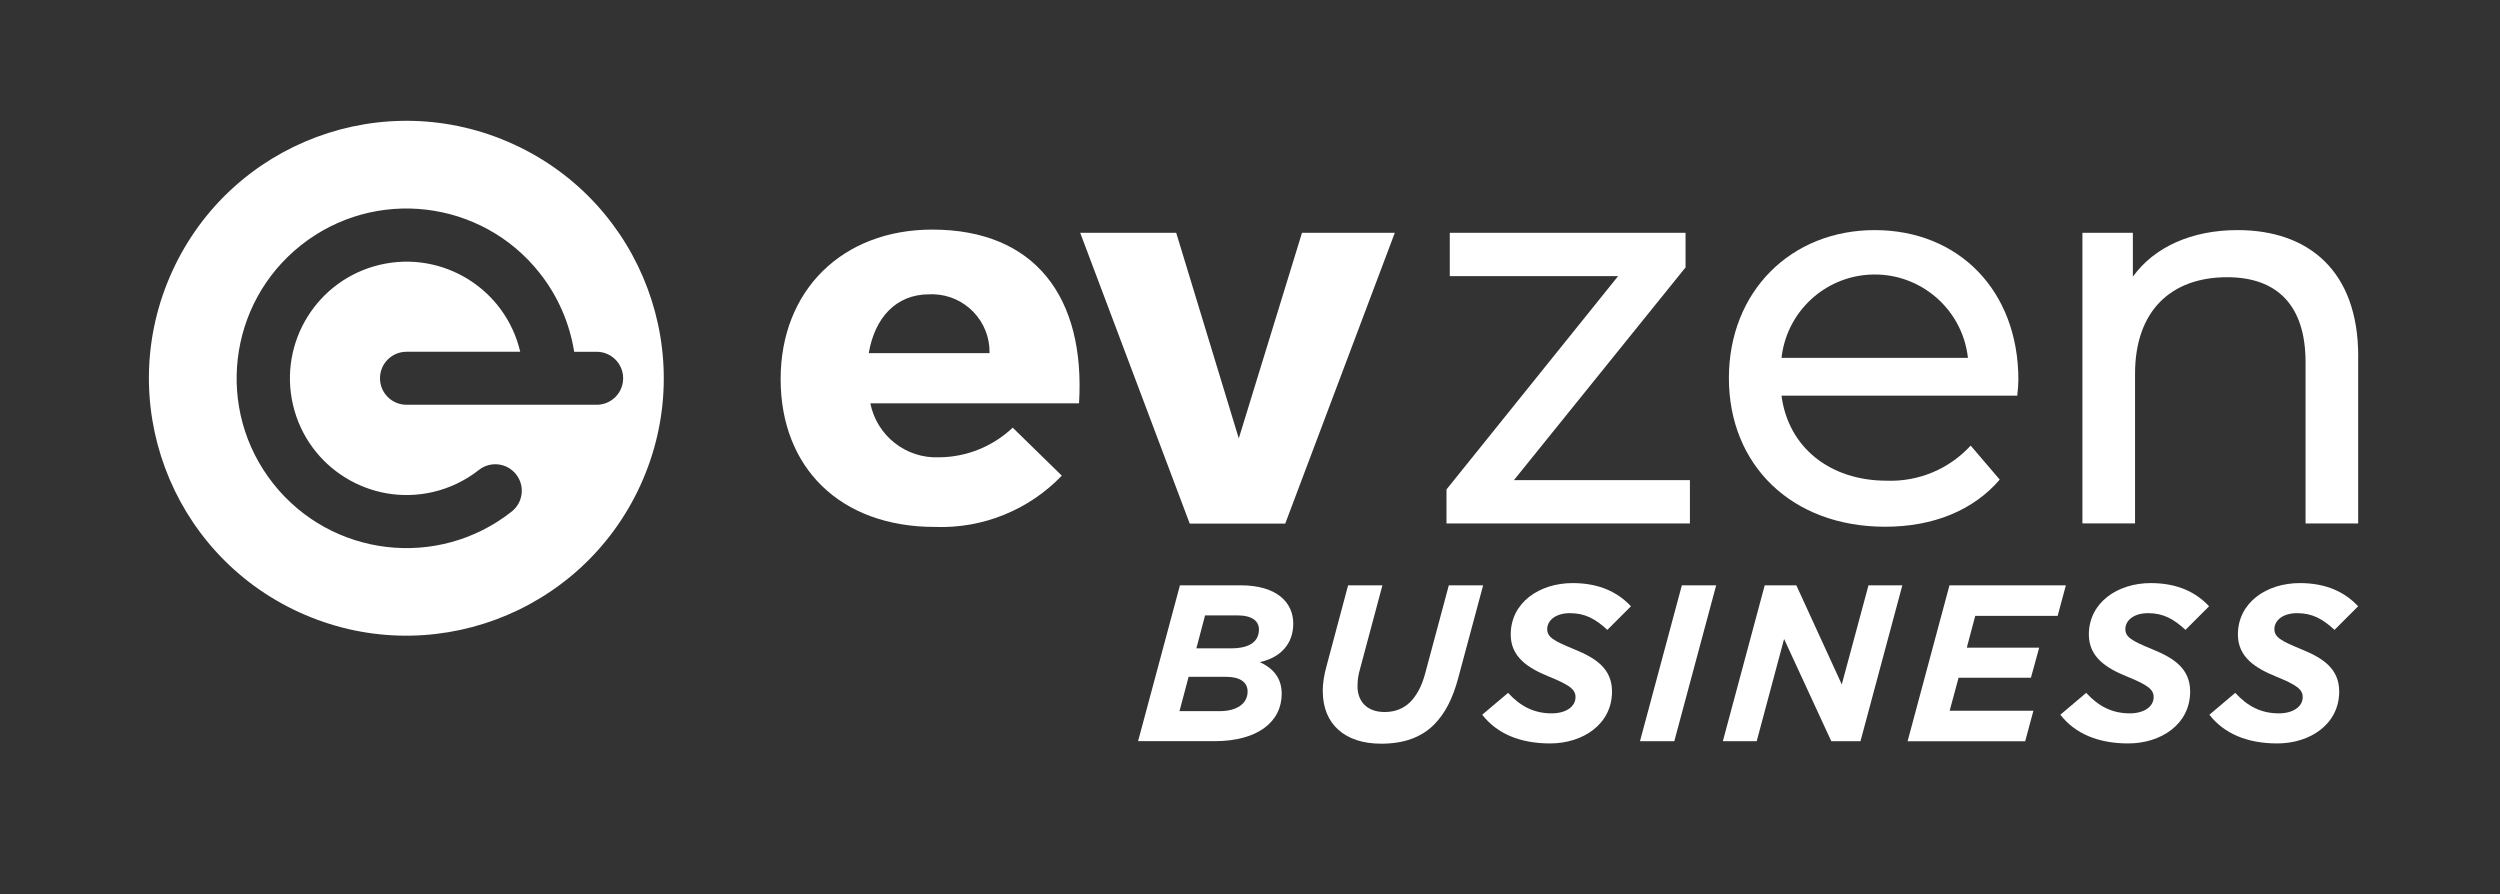
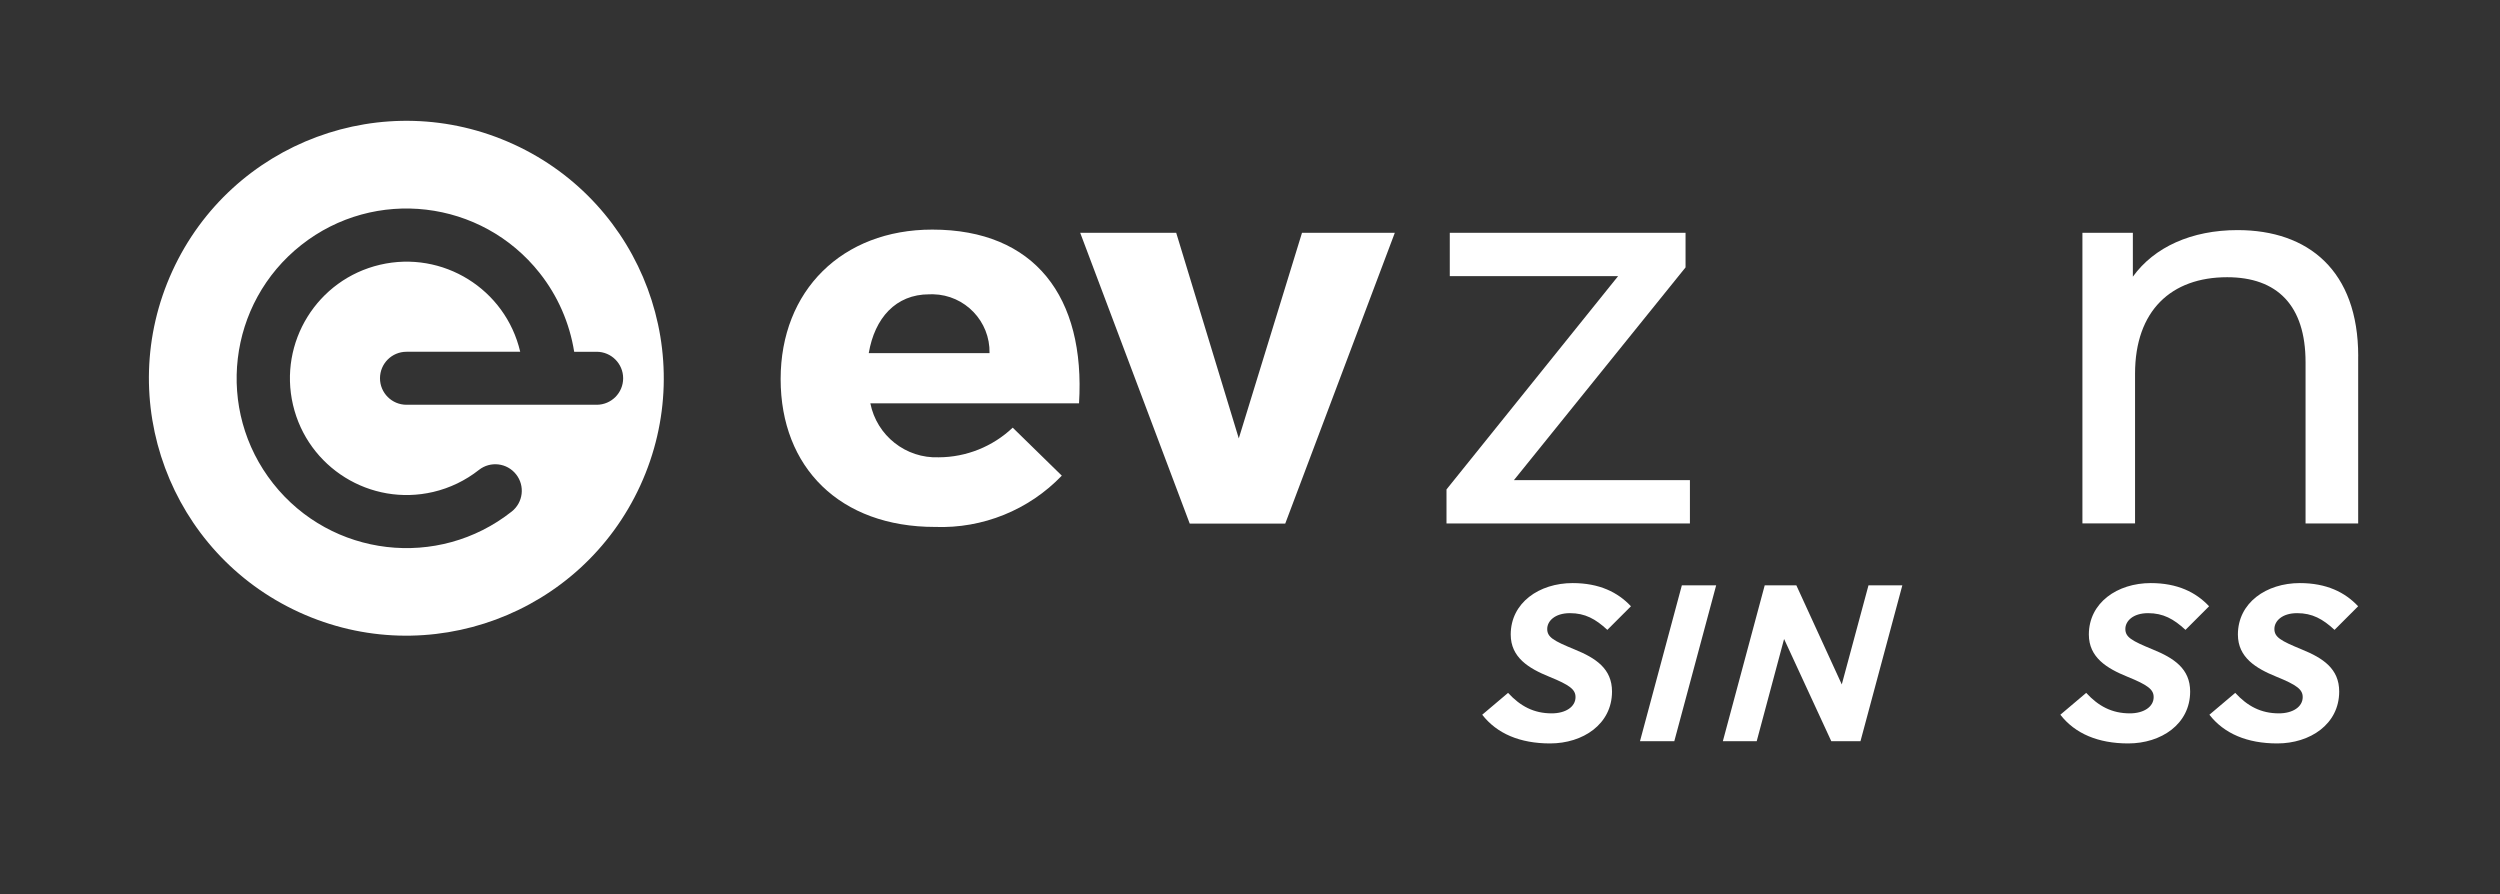
<svg xmlns="http://www.w3.org/2000/svg" id="Calque_1" data-name="Calque 1" viewBox="0 0 595.28 212.89">
  <rect x="0" y="0" width="595.28" height="212.89" fill="#333333" stroke="none" />
  <defs>
    <style>
      .cls-1 {
        fill: #fff;
        stroke-width: 0px;
      }
    </style>
  </defs>
  <g id="EVzenBySMEG_color" data-name="EVzenBySMEG color">
    <g id="Groupe_78634" data-name="Groupe 78634">
      <g id="Groupe_78632" data-name="Groupe 78632">
        <path id="Tracé_85357" data-name="Tracé 85357" class="cls-1" d="M402.39,114.32v10.32h-57.96v-8.1l40.86-50.79h-40.08v-10.31h56.14v8.23l-40.86,50.65h41.9Z" />
-         <path id="Tracé_85358" data-name="Tracé 85358" class="cls-1" d="M480.34,94.22h-56.14c1.57,12.15,11.36,20.24,25.07,20.24,7.56.27,14.86-2.78,19.97-8.36l6.92,8.1c-6.27,7.31-15.79,11.22-27.28,11.22-22.33,0-37.21-14.76-37.21-35.38s14.76-35.25,34.72-35.25,34.21,14.37,34.21,35.64c0,1.04-.13,2.6-.27,3.78h0ZM424.2,85.21h44.39c-1.37-12.26-12.42-21.08-24.68-19.71-10.37,1.16-18.55,9.34-19.71,19.71Z" />
        <path id="Tracé_85359" data-name="Tracé 85359" class="cls-1" d="M561.51,84.82v39.82h-12.53v-38.39c0-13.58-6.79-20.24-18.67-20.24-13.31,0-21.93,7.96-21.93,22.98v35.64h-12.53V55.44h12.01v10.44c5.09-7.05,13.97-11.09,24.94-11.09,16.84,0,28.72,9.66,28.72,30.03h-.01Z" />
      </g>
    </g>
    <g id="Groupe_78635" data-name="Groupe 78635">
      <path id="Tracé_85363" data-name="Tracé 85363" class="cls-1" d="M256.95,96.04h-49.71c1.54,7.71,8.46,13.16,16.31,12.85,6.55-.03,12.84-2.56,17.59-7.06l11.69,11.43c-7.86,8.19-18.85,12.63-30.2,12.21-22.61,0-36.75-14.14-36.75-35.21s14.65-35.59,36.11-35.59c24.41,0,36.49,16.06,34.94,41.38h.02ZM235.62,84.09c.16-7.58-5.85-13.85-13.42-14.02-.32,0-.63,0-.95.01-7.96,0-12.97,5.65-14.39,14h28.77Z" />
      <path id="Tracé_85364" data-name="Tracé 85364" class="cls-1" d="M283.29,124.68l-26.08-69.24h22.86l14.9,48.95,15.05-48.95h22.1l-26.09,69.24h-22.74Z" />
    </g>
    <path id="Tracé_85365" data-name="Tracé 85365" class="cls-1" d="M122.28,34.35c-30.77-14.1-67.15-.58-81.24,30.19-14.1,30.77-.58,67.15,30.19,81.24,30.77,14.1,67.14.58,81.24-30.19,14.1-30.77.59-67.14-30.18-81.24,0,0,0,0,0,0ZM142.06,96.38h-45.27c-3.48,0-6.31-2.82-6.31-6.31s2.82-6.31,6.31-6.31h27.08c-3.5-14.94-18.44-24.21-33.38-20.72-14.94,3.5-24.21,18.44-20.72,33.38,3.5,14.94,18.44,24.21,33.38,20.72,3.97-.93,7.68-2.72,10.88-5.24,2.74-2.16,6.7-1.69,8.86,1.05,2.16,2.74,1.69,6.7-1.05,8.86-17.52,13.84-42.95,10.85-56.79-6.67-13.84-17.52-10.85-42.95,6.67-56.79,17.52-13.84,42.95-10.85,56.79,6.67,4.3,5.44,7.12,11.89,8.21,18.74h5.35c3.48,0,6.31,2.82,6.31,6.31s-2.82,6.31-6.31,6.31h0Z" />
  </g>
  <g>
-     <path class="cls-1" d="M280.95,139.37h14.42c8.75,0,12.57,4.14,12.57,9.12s-3.18,8.11-7.95,9.17c3.08,1.43,5.2,3.71,5.2,7.53,0,6.63-5.67,11.29-15.96,11.29h-18.24l9.97-37.12ZM290.44,169.33c4.08,0,6.63-1.8,6.63-4.67,0-2.17-1.75-3.5-5.09-3.5h-8.96l-2.17,8.17h9.6ZM293.09,154.38c4.19,0,6.68-1.43,6.68-4.51,0-1.91-1.54-3.34-5.14-3.34h-7.69l-2.07,7.85h8.22Z" />
-     <path class="cls-1" d="M314.96,164.56c0-1.86.32-3.87.9-5.94l5.14-19.25h8.17l-5.35,19.99c-.37,1.27-.58,2.49-.58,4.03,0,3.66,2.28,6.15,6.47,6.15,2.44,0,4.45-.8,6.04-2.33,1.59-1.59,2.81-3.87,3.61-6.89l5.62-20.94h8.17l-5.94,22.11c-1.27,4.77-3.13,8.43-5.73,11.03-3.02,3.02-7.11,4.56-12.62,4.56-8.59,0-13.89-4.61-13.89-12.51Z" />
    <path class="cls-1" d="M352.94,170.18l6.15-5.2c2.92,3.18,6.15,4.88,10.39,4.88,3.29,0,5.67-1.54,5.67-3.87,0-1.8-1.33-2.86-6.31-4.88-4.82-1.96-9.12-4.56-9.12-10.02,0-7.58,6.79-12.25,14.74-12.25,6.36,0,10.76,2.18,13.89,5.52l-5.62,5.62c-2.81-2.6-5.3-3.98-8.91-3.98s-5.41,1.91-5.41,3.76c0,1.96,1.48,2.81,6.52,4.88,5.09,2.07,8.91,4.61,8.91,10.02,0,7.8-6.95,12.36-14.74,12.36-7.16,0-12.67-2.33-16.17-6.84Z" />
    <path class="cls-1" d="M400.47,139.37h8.17l-9.97,37.12h-8.17l9.97-37.12Z" />
    <path class="cls-1" d="M420.2,139.37h7.53l10.82,23.6,6.36-23.6h8.06l-9.97,37.12h-6.95l-11.24-24.34-6.52,24.34h-8.06l9.97-37.12Z" />
-     <path class="cls-1" d="M464.18,139.37h27.73l-1.96,7.27h-19.62l-2.01,7.58h17.23l-1.96,7.16h-17.23l-2.12,7.85h19.94l-1.96,7.27h-28l9.97-37.12Z" />
    <path class="cls-1" d="M490.6,170.18l6.15-5.2c2.92,3.18,6.15,4.88,10.39,4.88,3.29,0,5.67-1.54,5.67-3.87,0-1.8-1.33-2.86-6.31-4.88-4.82-1.96-9.12-4.56-9.12-10.02,0-7.58,6.79-12.25,14.74-12.25,6.36,0,10.76,2.18,13.89,5.52l-5.62,5.62c-2.81-2.6-5.3-3.98-8.91-3.98s-5.41,1.91-5.41,3.76c0,1.96,1.48,2.81,6.52,4.88,5.09,2.07,8.91,4.61,8.91,10.02,0,7.8-6.95,12.36-14.74,12.36-7.16,0-12.67-2.33-16.17-6.84Z" />
    <path class="cls-1" d="M526.09,170.18l6.15-5.2c2.92,3.18,6.15,4.88,10.39,4.88,3.29,0,5.67-1.54,5.67-3.87,0-1.8-1.33-2.86-6.31-4.88-4.82-1.96-9.12-4.56-9.12-10.02,0-7.58,6.79-12.25,14.74-12.25,6.36,0,10.76,2.18,13.89,5.52l-5.62,5.62c-2.81-2.6-5.3-3.98-8.91-3.98s-5.41,1.91-5.41,3.76c0,1.96,1.48,2.81,6.52,4.88,5.09,2.07,8.91,4.61,8.91,10.02,0,7.8-6.95,12.36-14.74,12.36-7.16,0-12.67-2.33-16.17-6.84Z" />
  </g>
</svg>